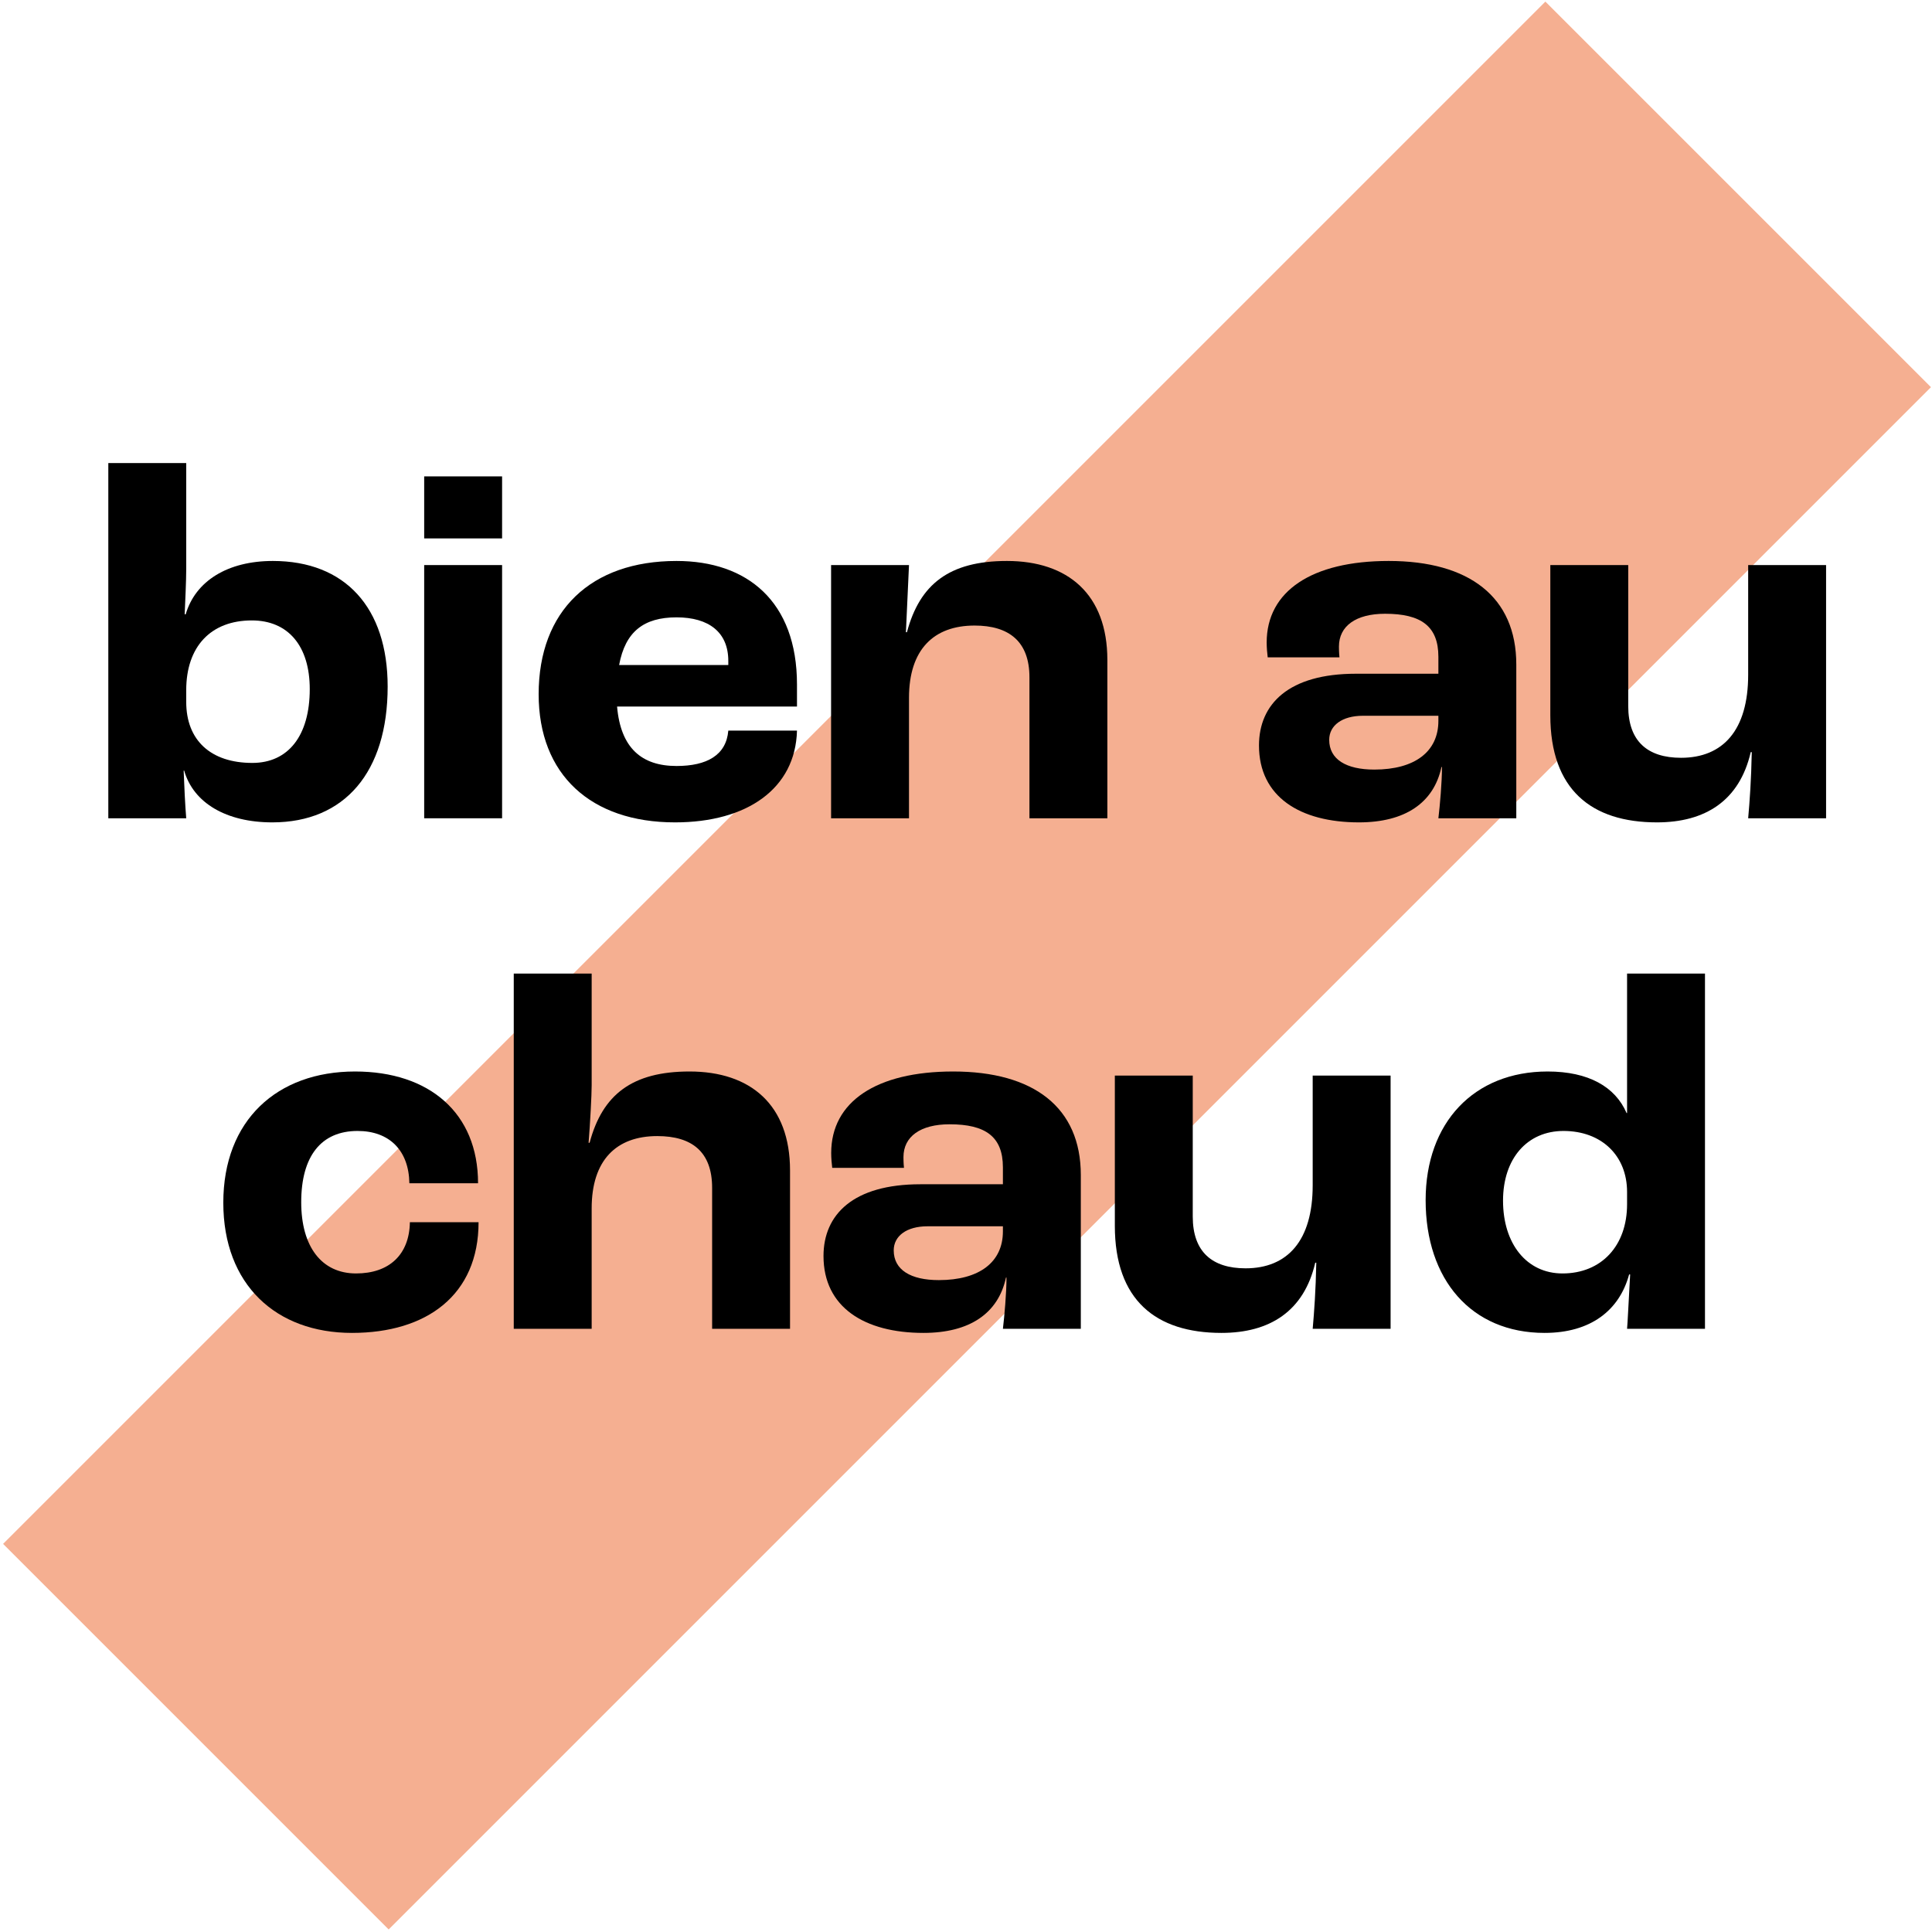
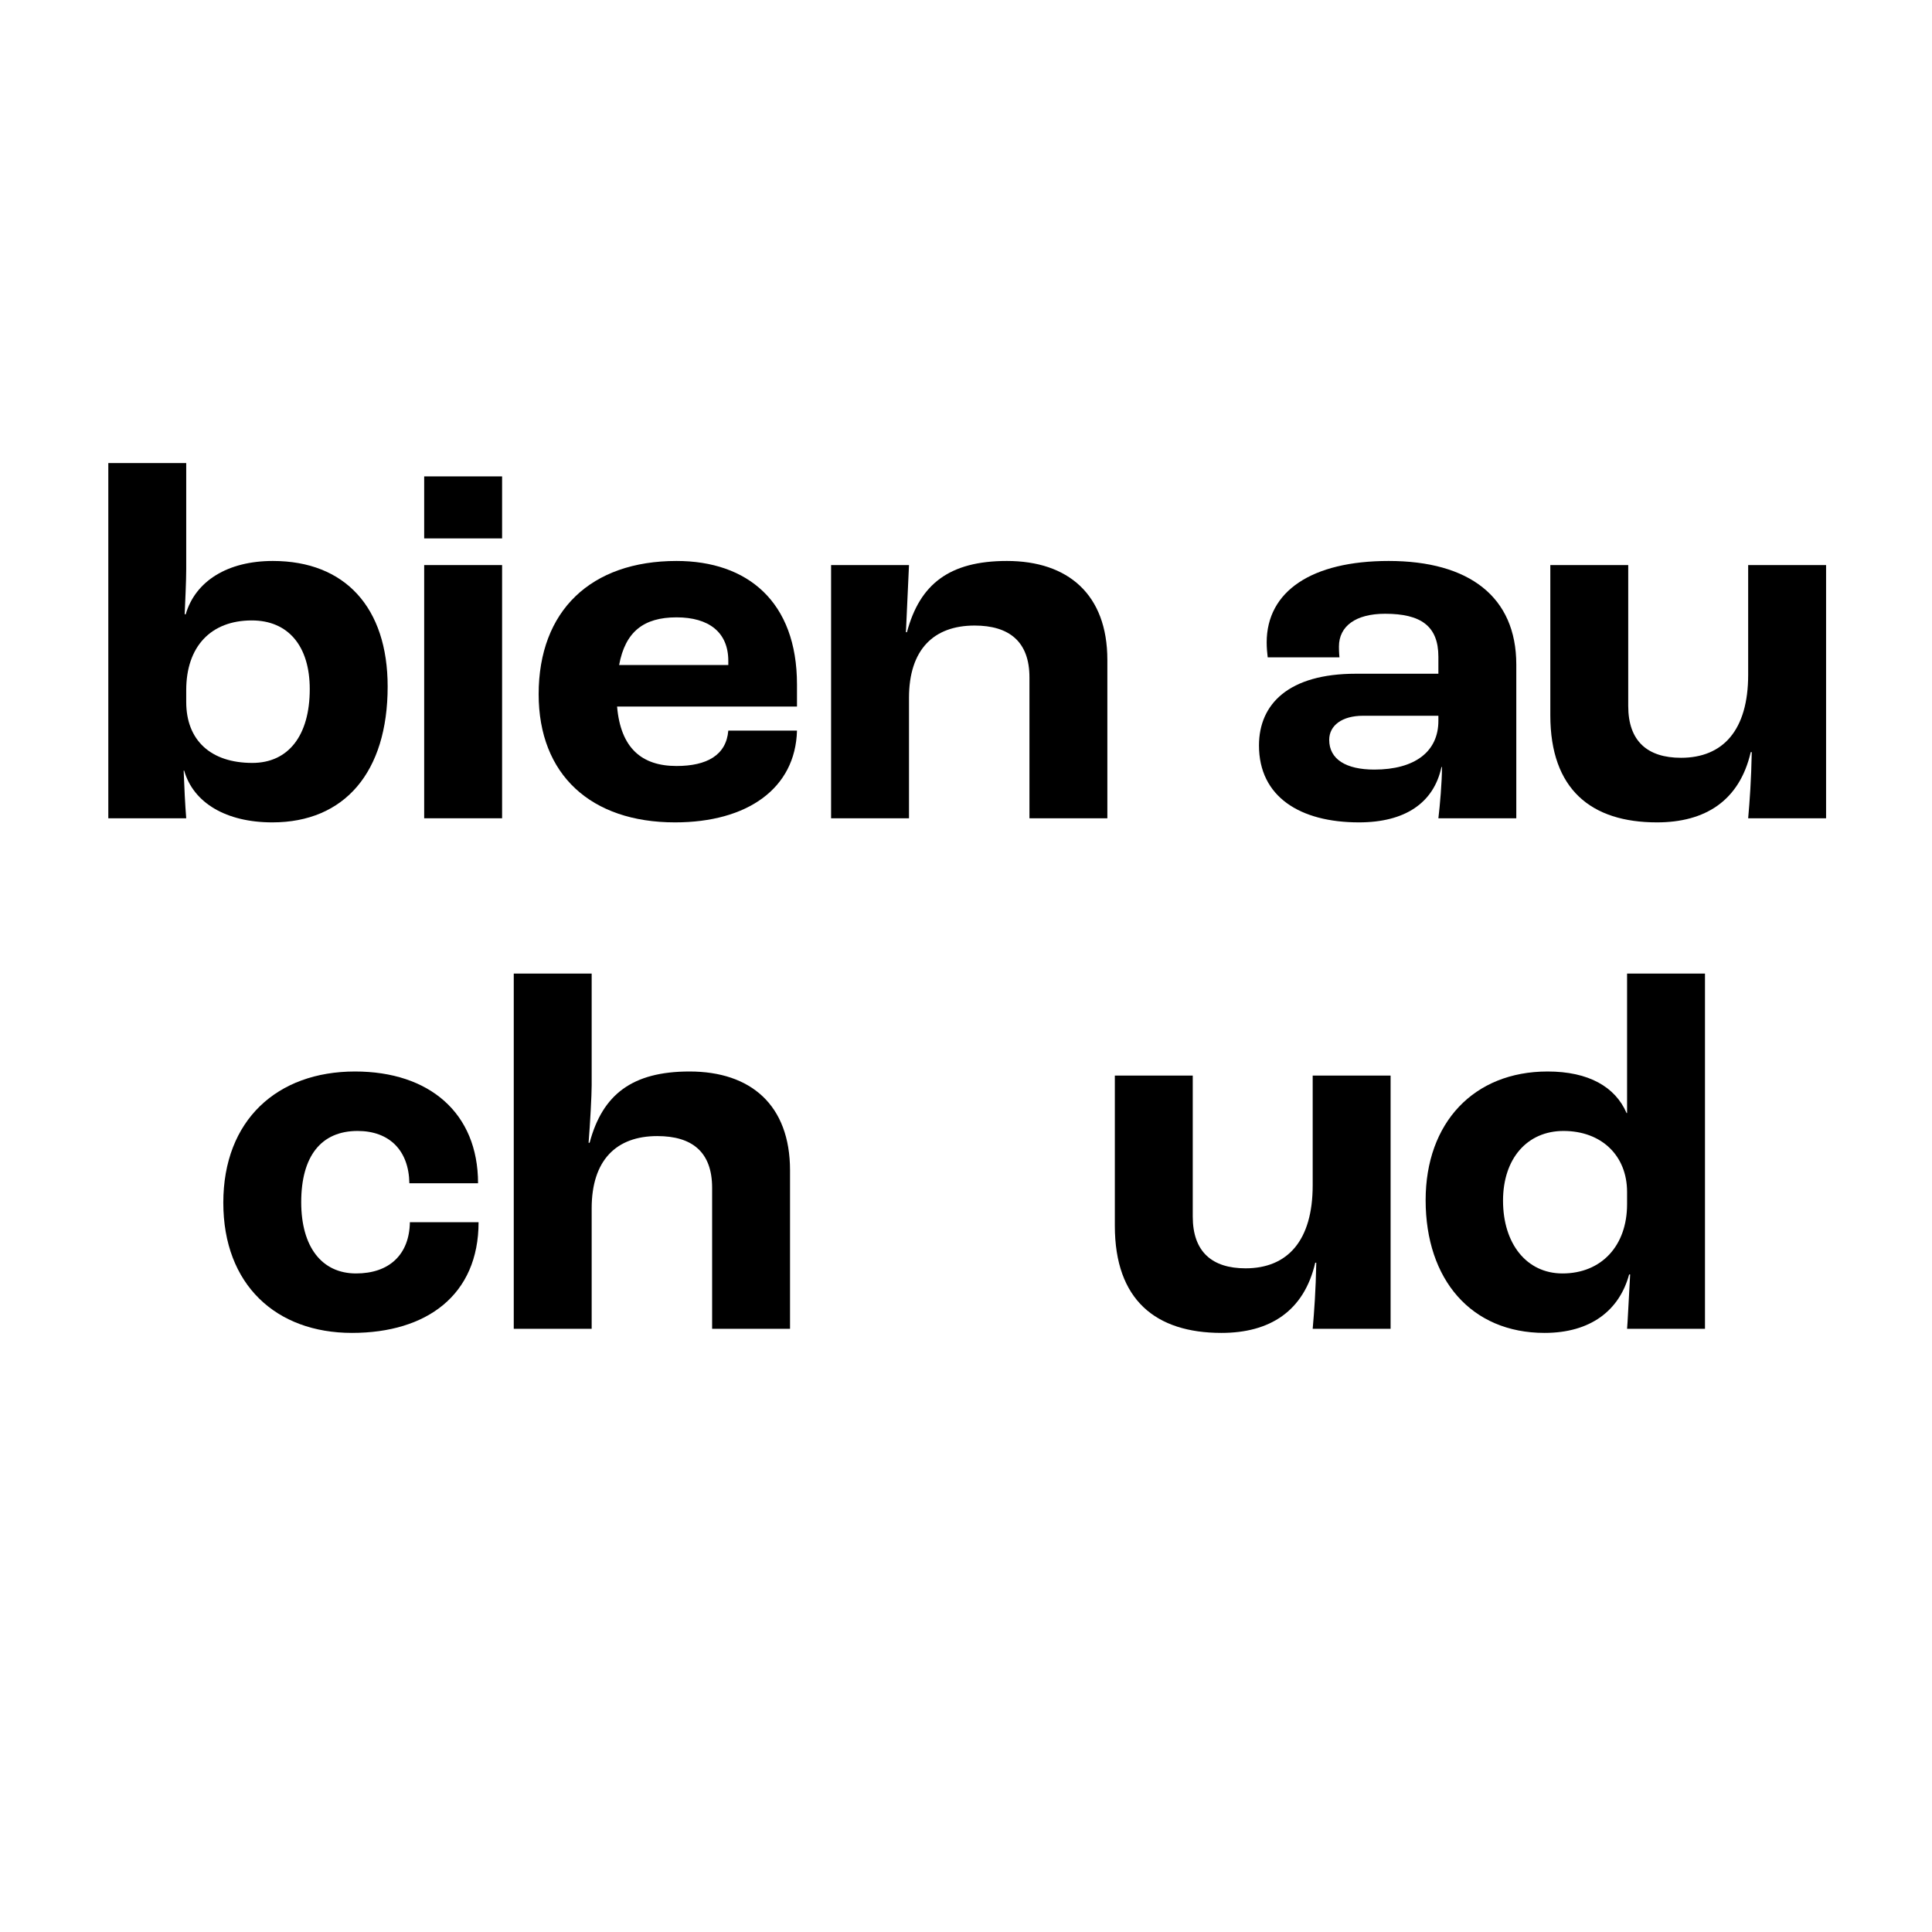
<svg xmlns="http://www.w3.org/2000/svg" width="386" height="386" viewBox="0 0 386 386" fill="none">
-   <path d="M308.758 0.32L0.618 308.459L77.653 385.494L385.793 77.354L308.758 0.32Z" fill="#F5AF91" />
  <path d="M54.41 164.305C45.193 164.305 38.639 160.414 36.796 153.962H36.694C36.796 156.932 37.001 161.028 37.206 163.486H21.64V92.518H37.206V113.716C37.206 116.071 37.001 120.27 36.898 122.728H37.103C39.049 116.071 45.501 112.077 54.512 112.077C68.952 112.077 77.451 121.396 77.451 137.167C77.451 154.269 68.849 164.305 54.41 164.305ZM50.416 152.426C57.585 152.426 61.886 146.998 61.886 137.679C61.886 129.077 57.585 123.957 50.314 123.957C42.121 123.957 37.206 129.179 37.206 137.884V140.239C37.206 147.92 42.121 152.426 50.416 152.426Z" fill="black" />
  <path d="M84.749 107.571V95.18H100.315V107.571H84.749ZM84.749 163.486V112.897H100.315V163.486H84.749Z" fill="black" />
  <path d="M159.232 136.757V141.161H123.288C124.004 149.456 128.203 153.04 135.167 153.04C141.209 153.04 145.1 150.89 145.51 145.974H159.232C158.925 157.546 149.299 164.305 134.86 164.305C118.065 164.305 107.619 154.781 107.619 138.703C107.619 122.011 118.065 112.077 135.167 112.077C149.299 112.077 159.232 120.168 159.232 136.757ZM145.51 132.866V132.047C145.51 126.312 141.618 123.342 135.167 123.342C128.613 123.342 124.926 126.21 123.697 132.866H145.51Z" fill="black" />
  <path d="M166.045 163.486V112.897H181.611L180.996 126.312H181.201C183.761 116.686 189.701 112.077 201.171 112.077C213.357 112.077 221.242 118.734 221.242 131.842V163.486H205.676V135.324C205.676 128.155 201.58 124.981 194.719 124.981C186.526 124.981 181.611 129.794 181.611 139.42V163.486H166.045Z" fill="black" />
  <path d="M271.506 164.305C259.729 164.305 251.536 159.185 251.536 148.944C251.536 140.649 257.476 134.607 270.891 134.607H287.379V131.227C287.379 125.083 283.897 122.625 276.729 122.625C270.891 122.625 267.512 125.083 267.512 129.179C267.512 129.487 267.512 130.306 267.614 131.33H253.277C253.175 130.511 253.073 129.384 253.073 128.36C253.073 118.119 262.084 112.077 277.445 112.077C293.523 112.077 302.945 119.246 302.945 132.764V163.486H287.379C287.686 160.926 288.096 156.317 288.096 153.245H287.993C286.457 160.414 280.723 164.305 271.506 164.305ZM274.578 153.757C282.668 153.757 287.379 150.173 287.379 144.028V143.004H272.325C268.126 143.004 265.566 144.95 265.566 147.817C265.566 151.709 268.946 153.757 274.578 153.757Z" fill="black" />
  <path d="M331.044 164.305C317.936 164.305 309.743 157.751 309.743 142.902V112.897H325.309V141.059C325.309 148.125 329.2 151.402 335.857 151.402C344.254 151.402 349.272 145.872 349.272 134.812V112.897H364.838V163.486H349.272C349.579 160.004 349.887 155.805 349.989 150.275H349.784C347.531 160.004 340.67 164.305 331.044 164.305Z" fill="black" />
  <path d="M70.319 266.305C55.163 266.305 44.615 256.679 44.615 240.294C44.615 223.806 55.368 214.077 70.933 214.077C85.782 214.077 95.511 222.372 95.511 236.402H81.789C81.686 229.848 77.795 225.957 71.445 225.957C64.175 225.957 60.181 230.975 60.181 240.191C60.181 249.101 64.277 254.426 71.138 254.426C77.795 254.426 81.789 250.637 81.891 244.185H95.614C95.614 258.727 85.27 266.305 70.319 266.305Z" fill="black" />
  <path d="M102.645 265.486V194.518H118.211V216.842C118.211 218.788 117.904 224.523 117.597 228.312H117.802C120.362 218.686 126.301 214.077 137.771 214.077C149.957 214.077 157.843 220.734 157.843 233.842V265.486H142.277V237.324C142.277 230.155 138.283 226.981 131.319 226.981C123.127 226.981 118.211 231.794 118.211 241.42V265.486H102.645Z" fill="black" />
-   <path d="M184.5 266.305C172.723 266.305 164.53 261.185 164.53 250.944C164.53 242.649 170.47 236.607 183.885 236.607H200.373V233.227C200.373 227.083 196.891 224.625 189.723 224.625C183.885 224.625 180.506 227.083 180.506 231.179C180.506 231.487 180.506 232.306 180.608 233.33H166.271C166.169 232.511 166.067 231.384 166.067 230.36C166.067 220.119 175.078 214.077 190.439 214.077C206.517 214.077 215.939 221.246 215.939 234.764V265.486H200.373C200.68 262.926 201.09 258.317 201.09 255.245H200.987C199.451 262.414 193.716 266.305 184.5 266.305ZM187.572 255.757C195.662 255.757 200.373 252.173 200.373 246.028V245.004H185.319C181.12 245.004 178.56 246.95 178.56 249.817C178.56 253.709 181.94 255.757 187.572 255.757Z" fill="black" />
  <path d="M244.038 266.305C230.929 266.305 222.737 259.751 222.737 244.902V214.897H238.303V243.059C238.303 250.125 242.194 253.402 248.851 253.402C257.248 253.402 262.266 247.872 262.266 236.812V214.897H277.832V265.486H262.266C262.573 262.004 262.88 257.805 262.983 252.275H262.778C260.525 262.004 253.664 266.305 244.038 266.305Z" fill="black" />
  <path d="M308.59 266.305C293.946 266.305 284.832 255.655 284.832 239.782C284.832 224.318 294.458 214.077 309.204 214.077C317.397 214.077 322.722 217.15 324.975 222.372H325.078V194.518H340.643V265.486H325.078C325.18 264.462 325.385 260.058 325.692 254.631H325.487C323.542 261.799 317.807 266.305 308.59 266.305ZM312.174 254.426C319.957 254.426 325.078 248.896 325.078 240.601V238.143C325.078 230.872 319.957 225.957 312.379 225.957C305.108 225.957 300.295 231.487 300.295 239.884C300.295 248.486 305.006 254.426 312.174 254.426Z" fill="black" />
</svg>